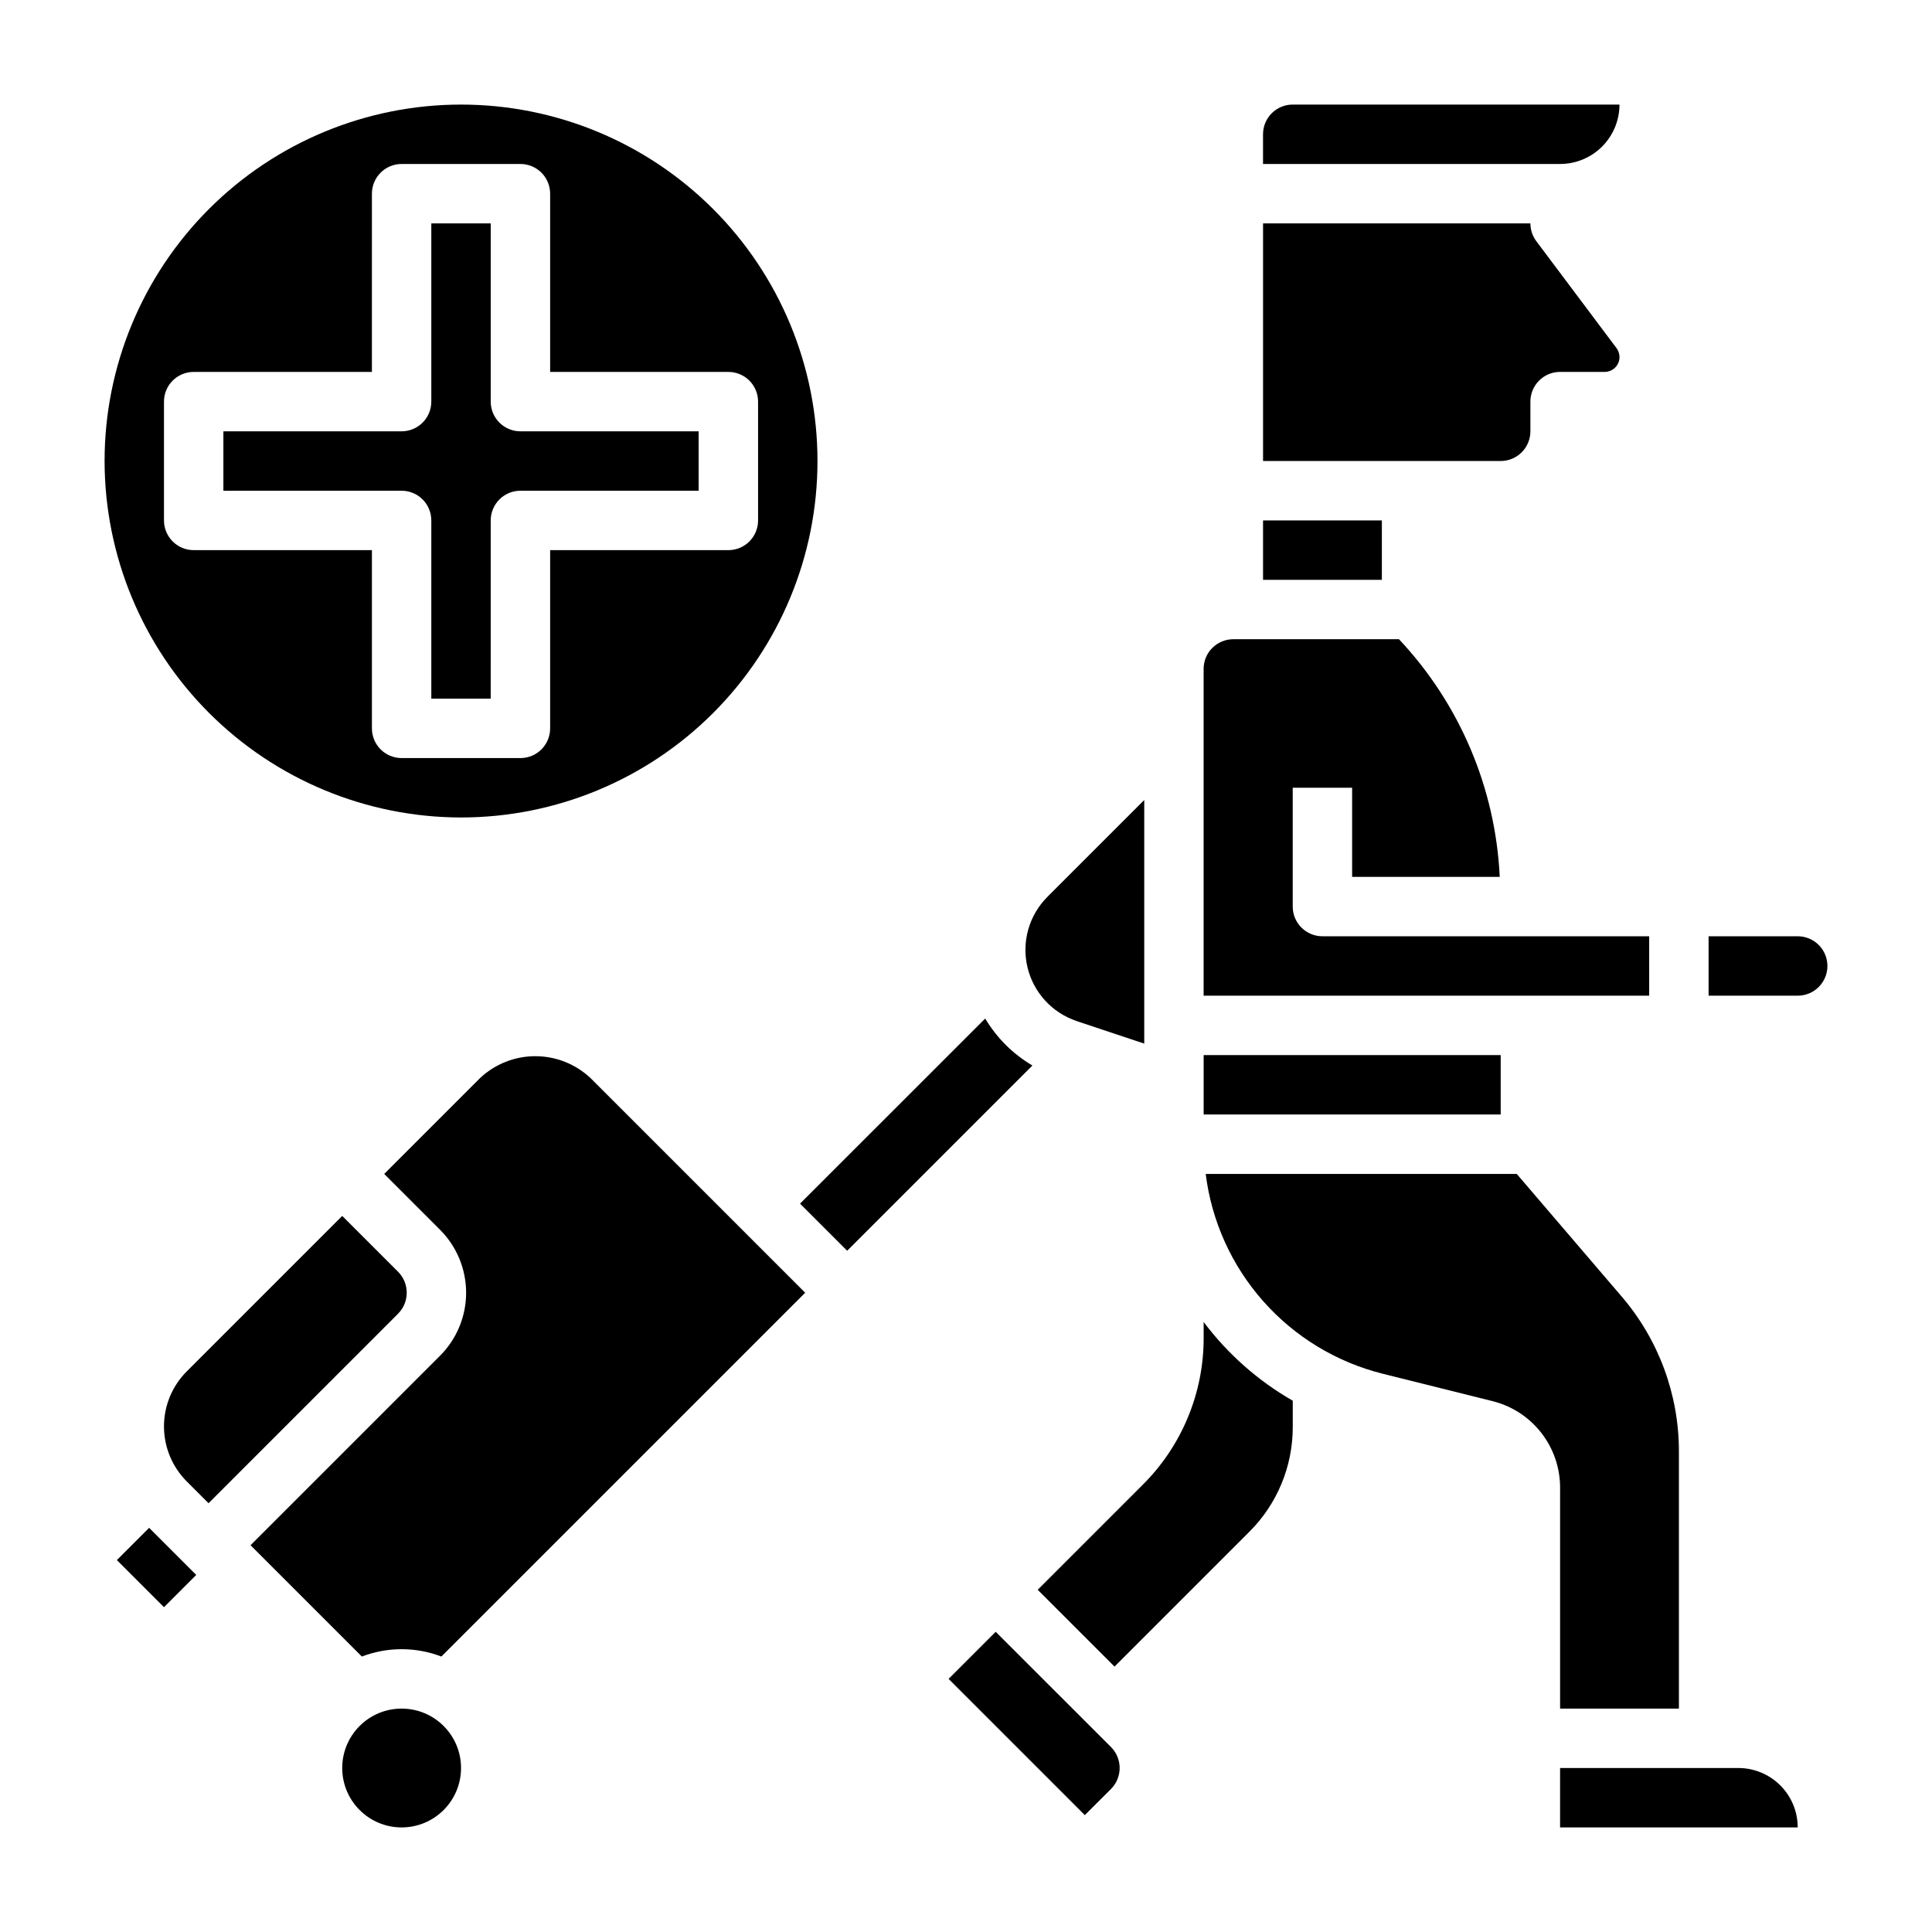
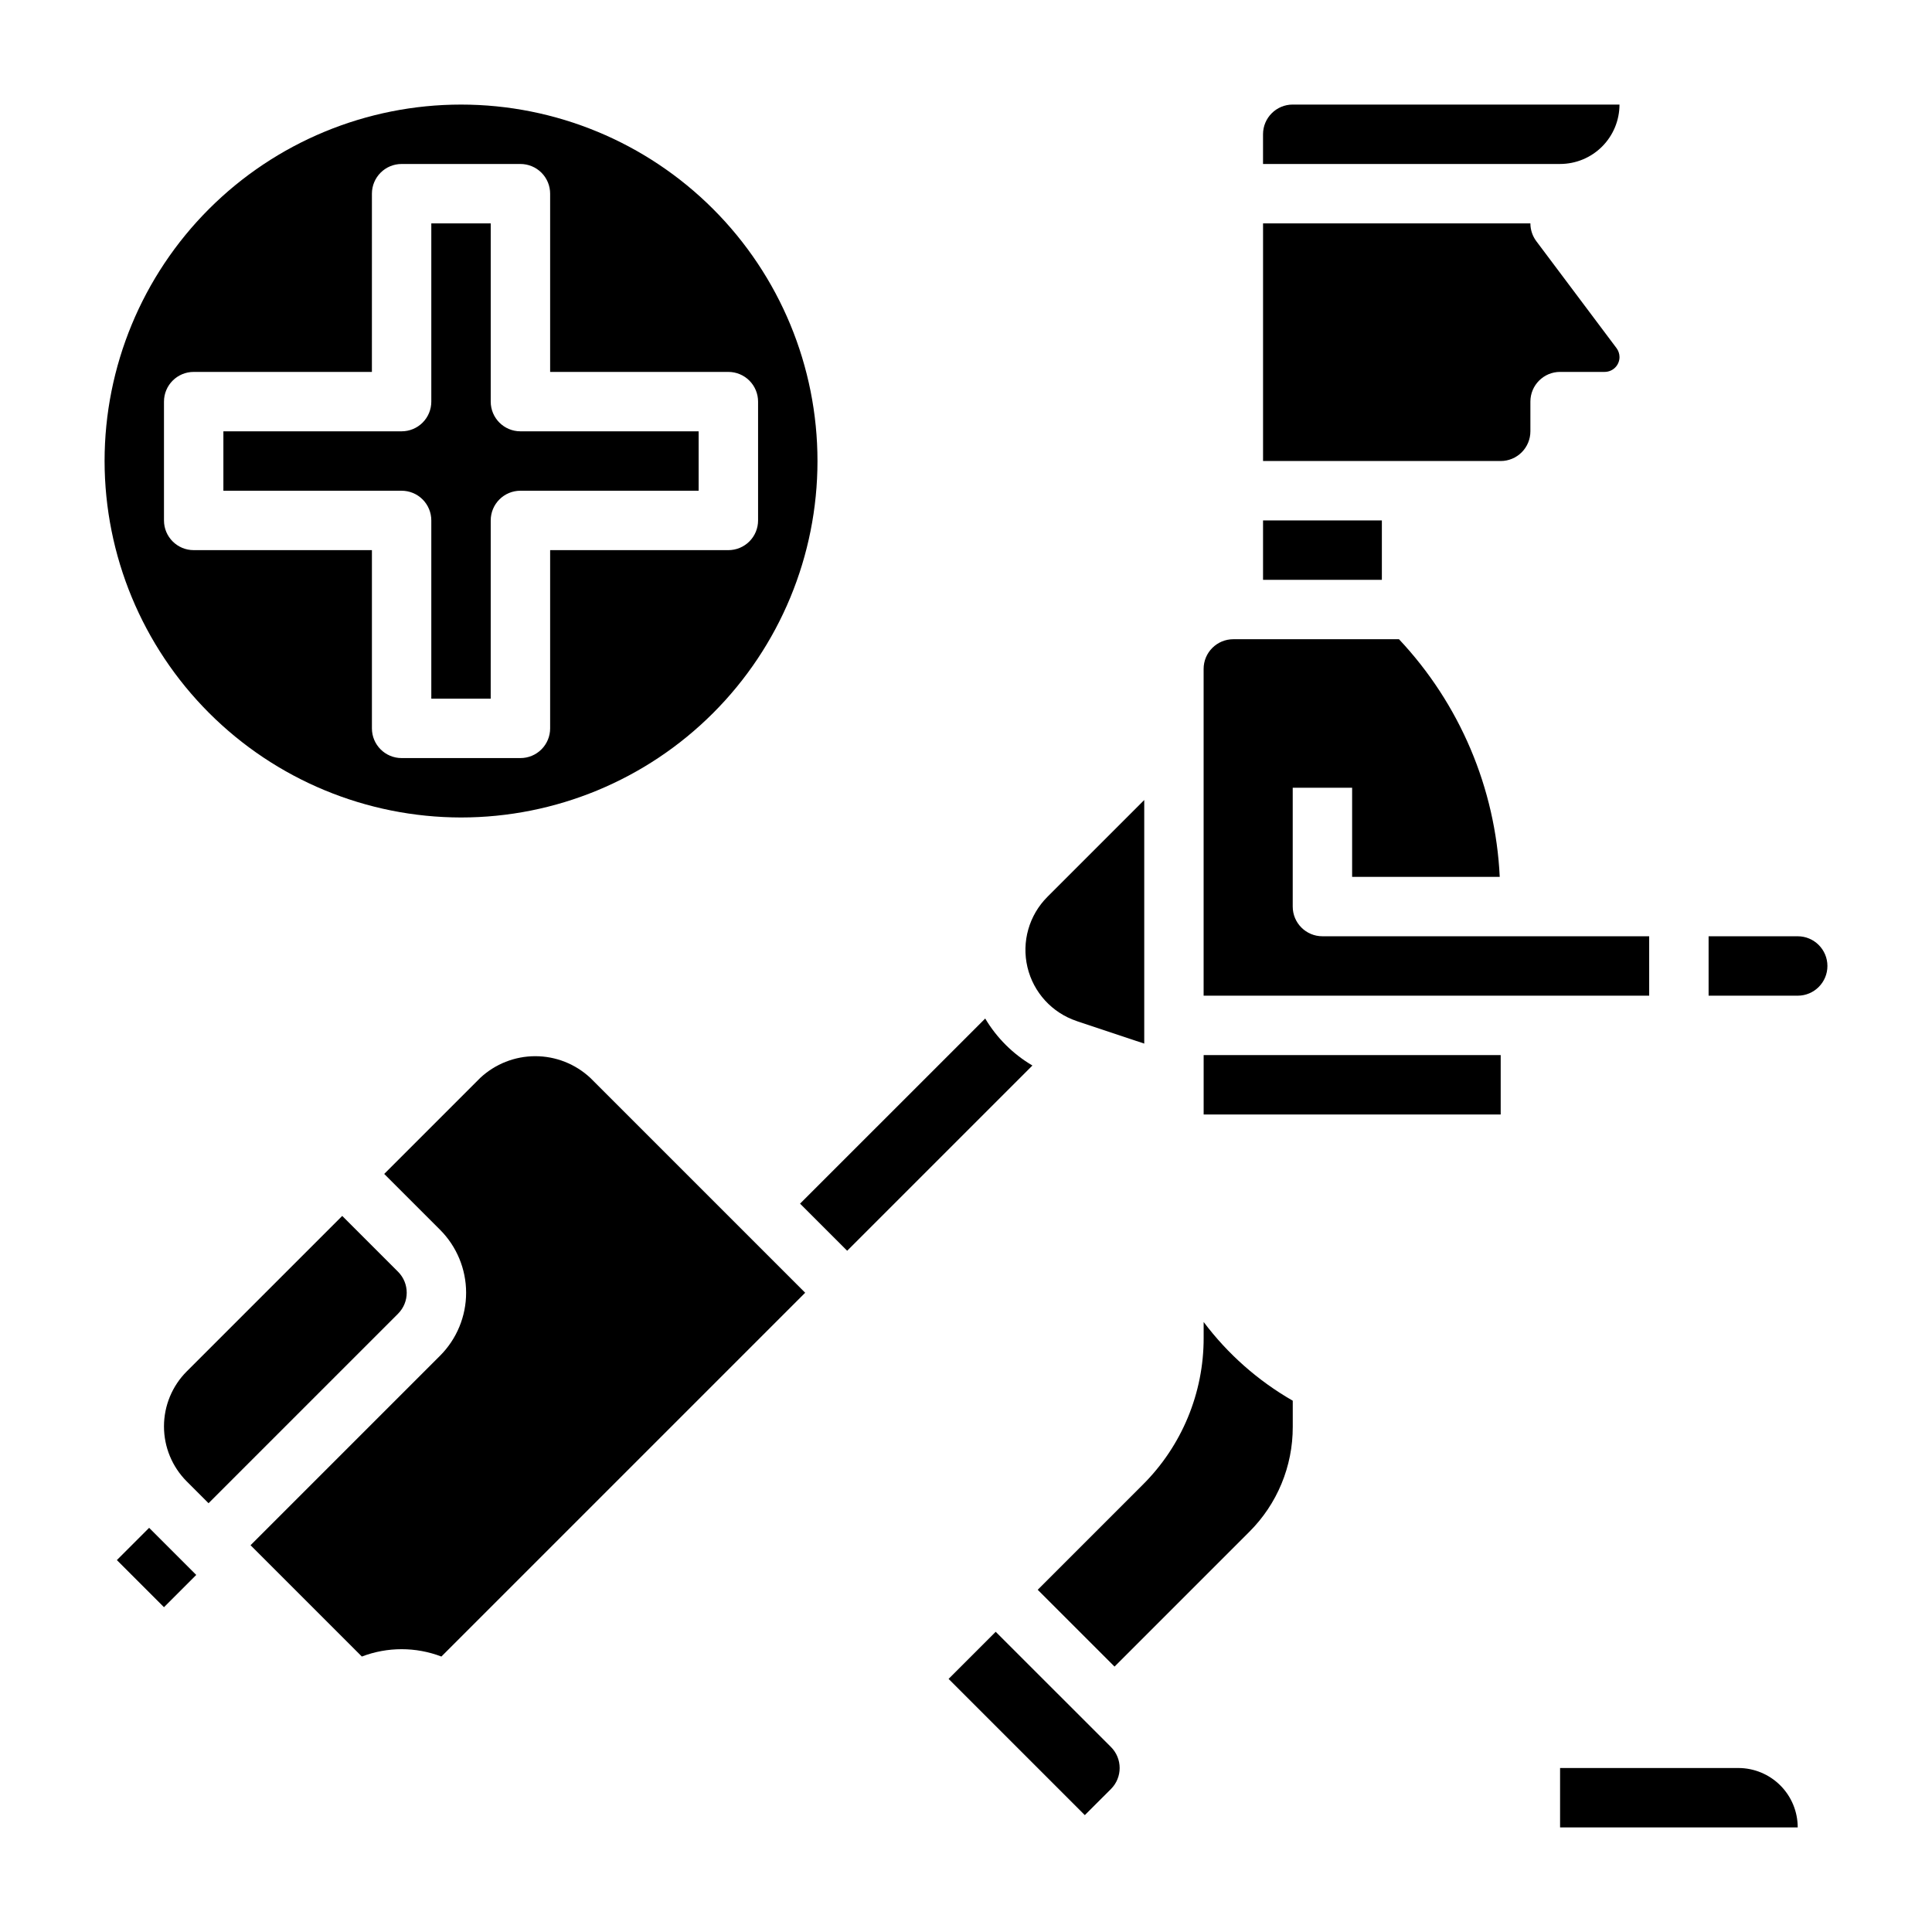
<svg xmlns="http://www.w3.org/2000/svg" fill="#000000" width="800px" height="800px" version="1.1" viewBox="144 144 512 512">
  <g>
    <path d="m429.34 414.6 17.895 5.965v-64.551l-25.672 25.672c-4.867 4.875-6.863 11.918-5.281 18.621 1.586 6.703 6.527 12.105 13.059 14.285z" />
    <path d="m174.97 557.44 8.551-8.551 12.484 12.484-8.551 8.551z" />
    <path d="m462.98 423.61h78.719v15.742h-78.719z" />
    <path d="m478.72 281.92h31.488v15.742h-31.488z" />
    <path d="m573.18 171.71h-86.594c-4.348 0-7.871 3.523-7.871 7.871v7.871h78.719c4.176 0 8.18-1.656 11.133-4.609 2.953-2.953 4.613-6.957 4.613-11.133z" />
    <path d="m549.57 258.3v-7.871c0-4.348 3.523-7.871 7.871-7.871h11.809c1.043 0 2.047-0.414 2.785-1.152s1.152-1.742 1.152-2.785c-0.008-0.852-0.281-1.676-0.789-2.359l-21.254-28.34c-1.02-1.363-1.574-3.019-1.574-4.723h-70.848v62.977h62.977c2.086 0 4.09-0.832 5.566-2.309 1.477-1.477 2.305-3.477 2.305-5.566z" />
    <path d="m581.05 392.12h-86.594c-4.348 0-7.871-3.523-7.871-7.871v-31.488h15.742v23.617h39.117c-1.113-23.504-10.582-45.836-26.699-62.977h-43.902c-4.348 0-7.871 3.523-7.871 7.871v86.594h118.08z" />
    <path d="m249.48 481.02-14.789-14.789-41.188 41.188c-3.871 3.867-6.047 9.117-6.047 14.594 0 5.473 2.176 10.723 6.047 14.594l5.762 5.762 50.215-50.215c3.074-3.074 3.074-8.059 0-11.133z" />
    <path d="m405.09 413.92-49.066 49.059 12.488 12.484 49.09-49.09c-5.152-3.031-9.457-7.316-12.512-12.453z" />
    <path d="m604.67 612.54h-47.234v15.742h62.977v0.004c0-4.176-1.656-8.184-4.609-11.133-2.953-2.953-6.957-4.613-11.133-4.613z" />
    <path d="m407.87 576.44-12.484 12.484 36.102 36.102 6.926-6.918c3.074-3.074 3.074-8.059 0-11.133z" />
    <path d="m462.98 494.34v4.172c0.035 14.625-5.777 28.656-16.148 38.969l-27.828 27.828 20.359 20.355 35.699-35.699c7.406-7.367 11.559-17.391 11.531-27.836v-6.926c-9.207-5.281-17.242-12.379-23.613-20.863z" />
-     <path d="m557.44 596.8h31.488v-68.262c-0.012-15.016-5.387-29.531-15.16-40.934l-27.82-32.504h-82.426c1.562 12.535 6.887 24.305 15.266 33.758s19.426 16.148 31.68 19.207l29.125 7.266h0.004c5.102 1.285 9.629 4.238 12.863 8.391 3.231 4.148 4.984 9.262 4.981 14.523z" />
    <path d="m271.26 429.66-25.441 25.441 14.793 14.793c4.426 4.43 6.914 10.434 6.914 16.695 0 6.262-2.488 12.27-6.914 16.699l-50.215 50.215 29.496 29.496c6.785-2.594 14.293-2.594 21.078 0l96.41-96.41-56.93-56.93c-3.961-3.699-9.176-5.758-14.594-5.758s-10.637 2.059-14.598 5.758z" />
    <path d="m620.41 392.12h-23.613v15.742h23.617l-0.004 0.004c4.348 0 7.875-3.523 7.875-7.871s-3.527-7.875-7.875-7.875z" />
-     <path d="m266.18 612.54c0 8.695-7.051 15.746-15.746 15.746-8.695 0-15.742-7.051-15.742-15.746 0-8.695 7.047-15.742 15.742-15.742 8.695 0 15.746 7.047 15.746 15.742" />
    <path d="m266.18 360.64c25.051 0 49.078-9.949 66.793-27.668 17.719-17.715 27.668-41.742 27.668-66.793 0-25.055-9.949-49.082-27.668-66.797-17.715-17.715-41.742-27.668-66.793-27.668-25.055 0-49.082 9.953-66.797 27.668s-27.668 41.742-27.668 66.797c0.027 25.043 9.988 49.055 27.695 66.766 17.711 17.707 41.723 27.668 66.77 27.695zm-78.723-78.719v-31.488c0-4.348 3.523-7.871 7.871-7.871h47.23l0.004-47.234c0-4.348 3.523-7.871 7.871-7.871h31.488c2.09 0 4.09 0.832 5.566 2.305 1.477 1.477 2.305 3.481 2.305 5.566v47.23h47.23l0.004 0.004c2.086 0 4.09 0.828 5.566 2.305 1.477 1.477 2.305 3.481 2.305 5.566v31.488c0 2.09-0.828 4.09-2.305 5.566-1.477 1.477-3.481 2.305-5.566 2.305h-47.234v47.234c0 2.086-0.828 4.09-2.305 5.566-1.477 1.477-3.477 2.305-5.566 2.305h-31.488c-4.348 0-7.871-3.523-7.871-7.871v-47.234h-47.234c-4.348 0-7.871-3.523-7.871-7.871z" />
    <path d="m258.3 281.92v47.23h15.742l0.004-47.23c0-4.348 3.523-7.871 7.871-7.871h47.23v-15.746h-47.23c-4.348 0-7.871-3.523-7.871-7.871v-47.23h-15.746v47.23c0 2.09-0.828 4.09-2.305 5.566-1.477 1.477-3.477 2.305-5.566 2.305h-47.23v15.742h47.23v0.004c2.09 0 4.09 0.828 5.566 2.305 1.477 1.477 2.305 3.481 2.305 5.566z" />
  </g>
</svg>